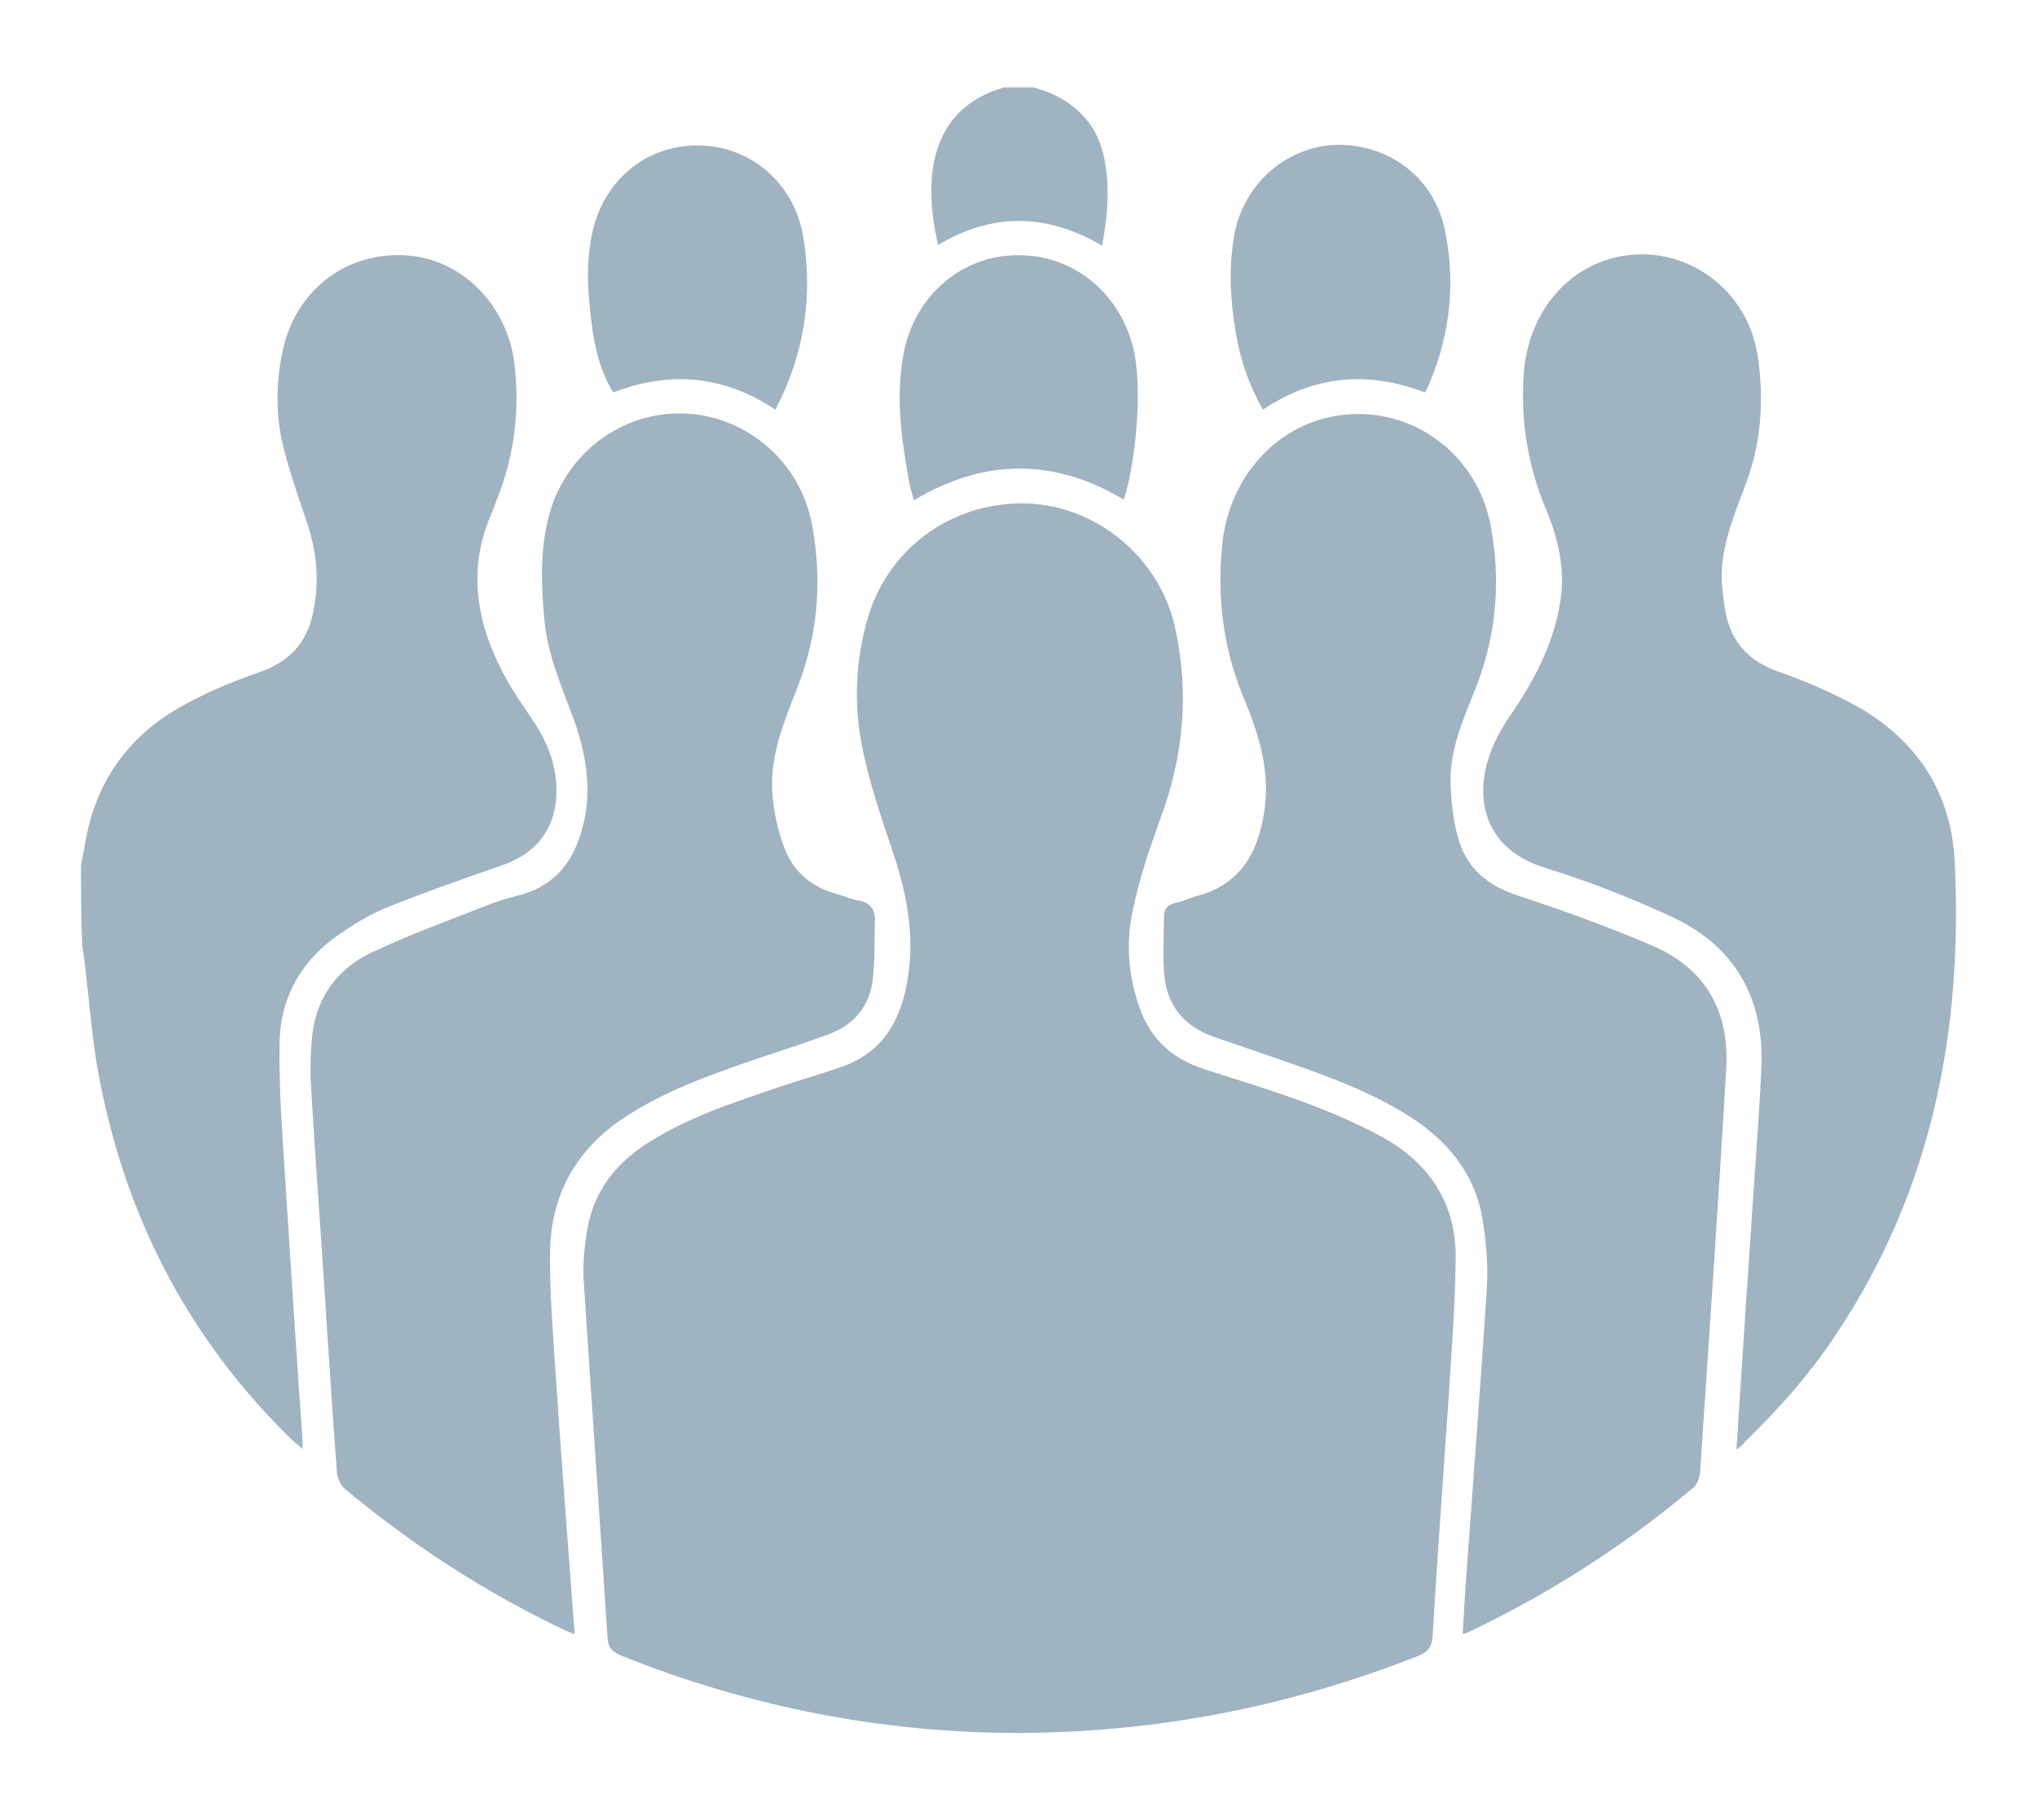
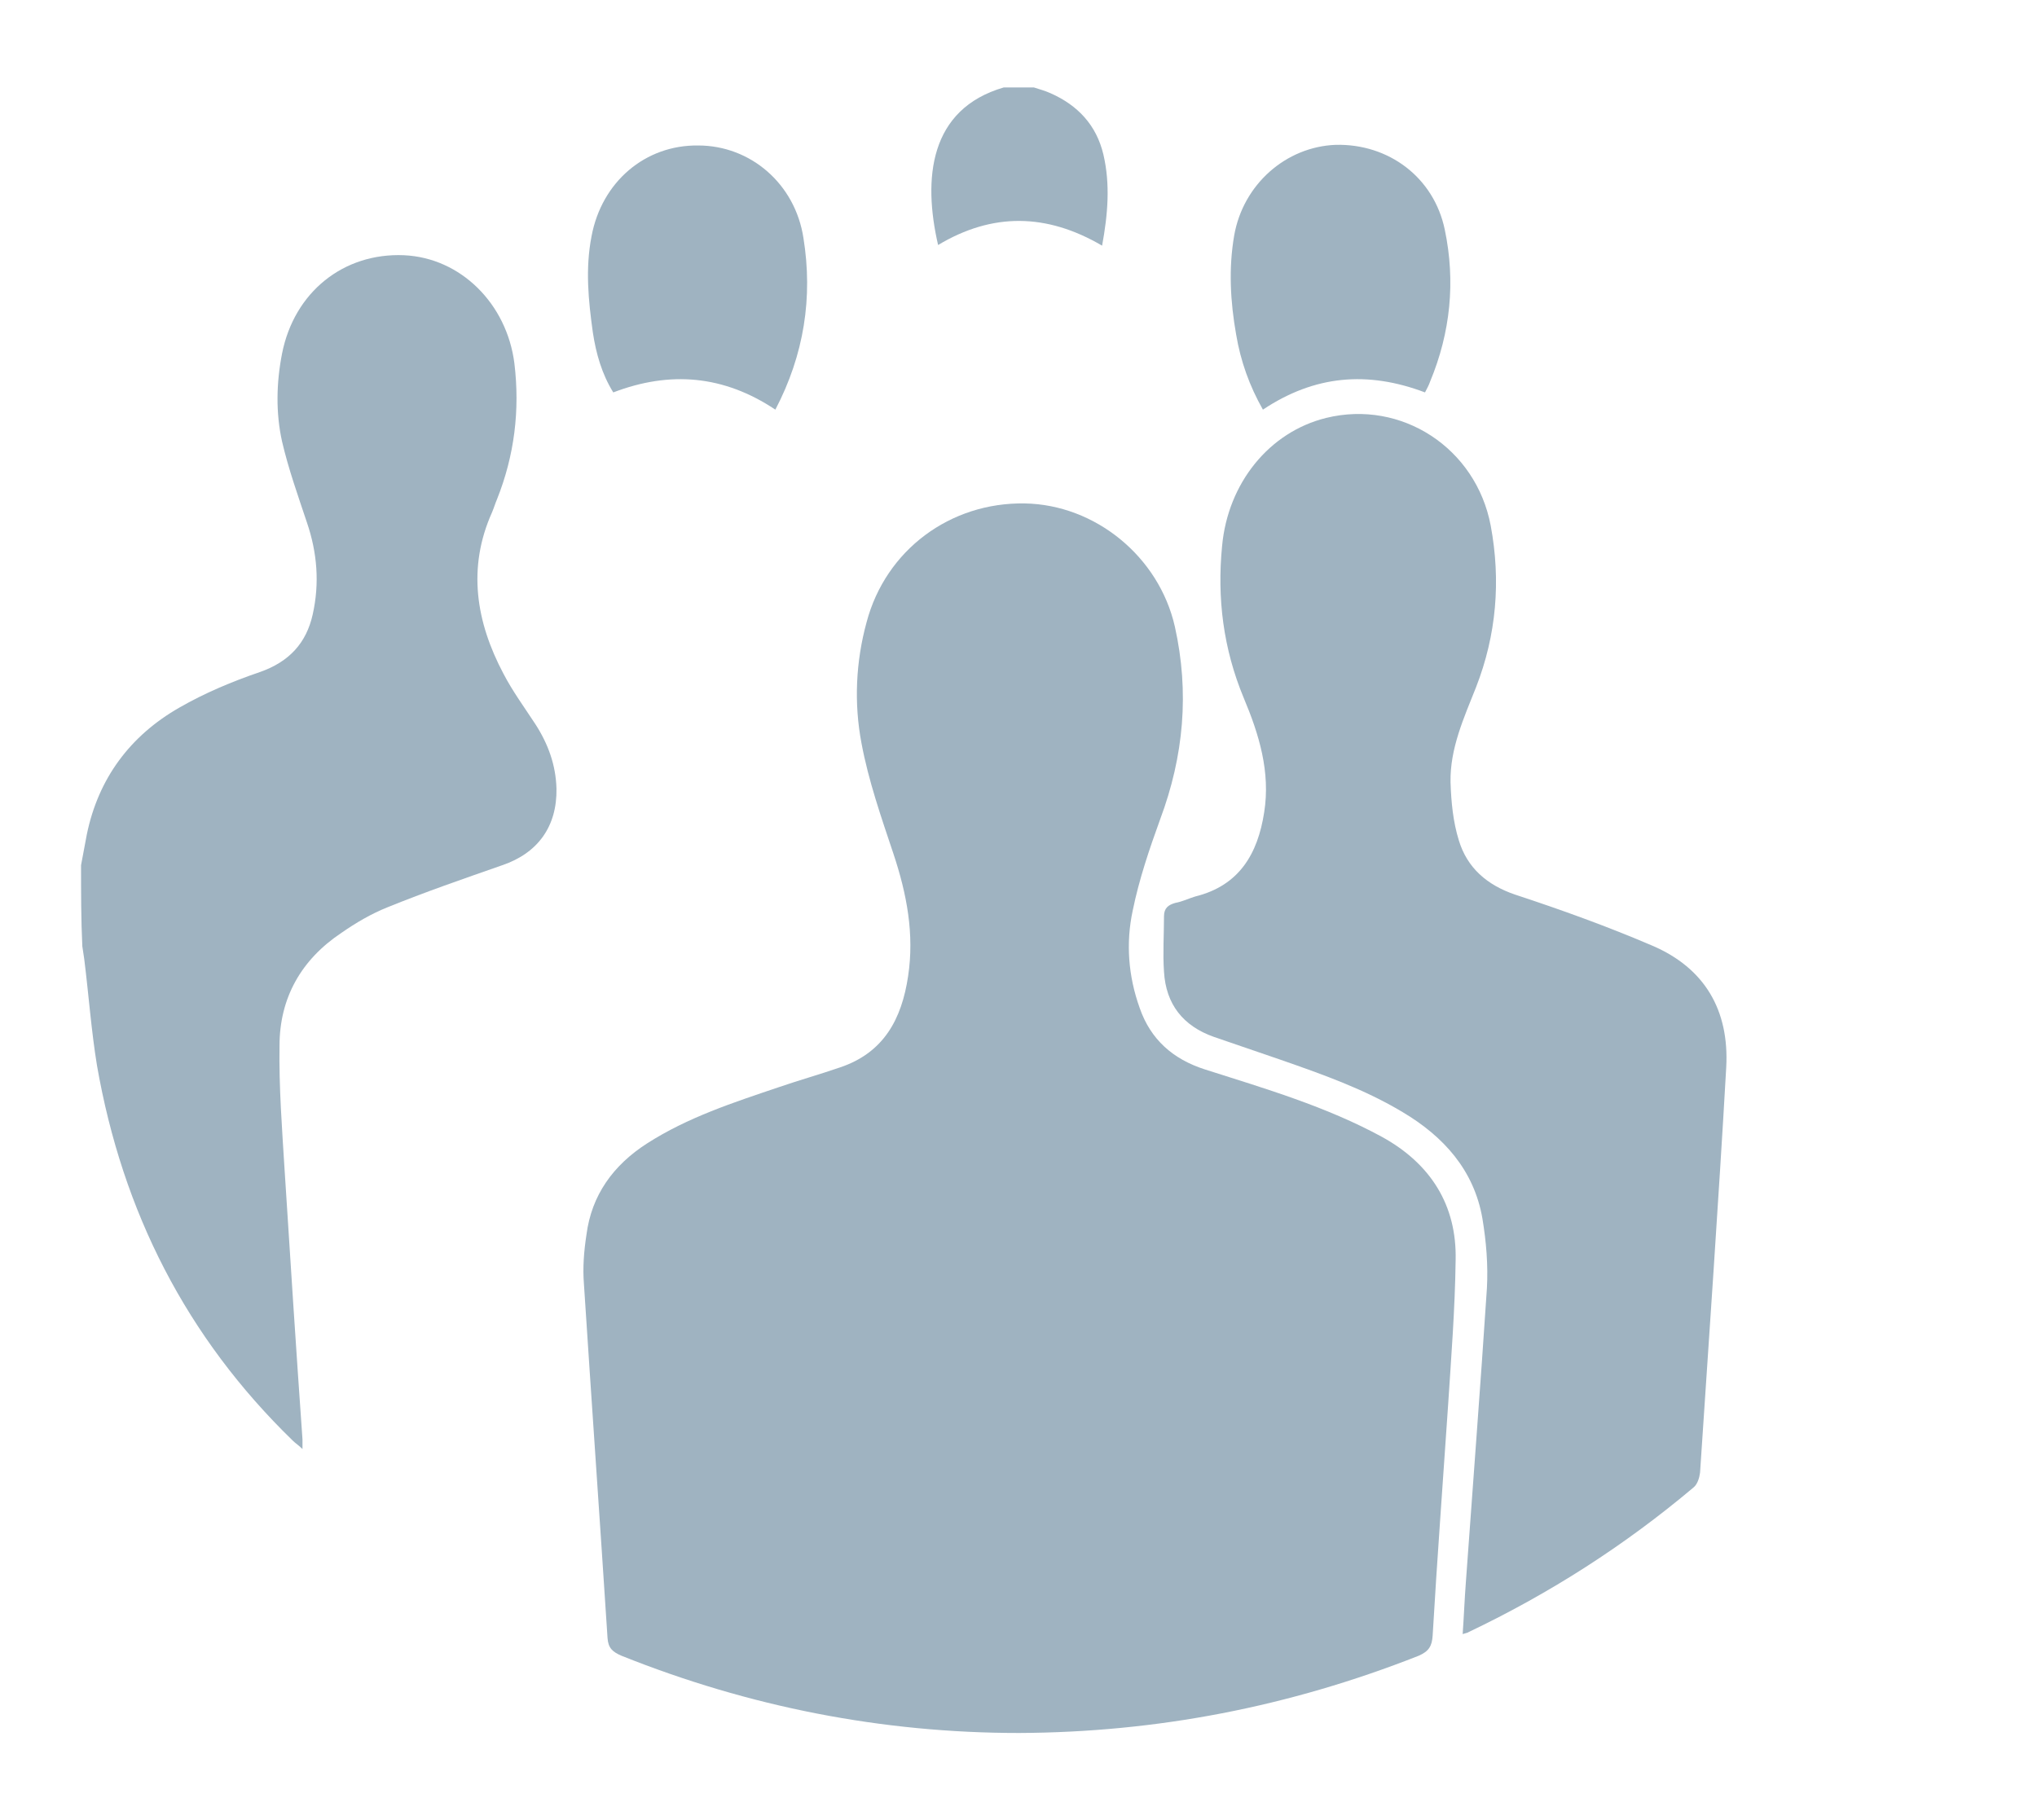
<svg xmlns="http://www.w3.org/2000/svg" version="1.1" id="Livello_1" x="0px" y="0px" width="319.2px" height="285.3px" viewBox="0 0 319.2 285.3" style="enable-background:new 0 0 319.2 285.3;" xml:space="preserve">
  <style type="text/css">
	.st0{fill:#9FB3C1;}
</style>
  <g>
    <path class="st0" d="M12.7,135.6c0.3-1.6,0.6-3.2,0.9-4.8c1.8-8.8,6.8-15.5,14.5-19.9c4-2.3,8.3-4.1,12.7-5.6   c4.5-1.6,7.2-4.5,8.2-9c1.1-4.9,0.7-9.7-0.9-14.4c-1.4-4.2-2.9-8.4-3.9-12.7c-1-4.5-0.9-9.2,0-13.8c1.9-9.6,9.6-15.8,19.1-15.4   c8.9,0.4,16.1,7.6,17.3,16.9c0.9,7.4,0,14.5-2.7,21.3c-0.3,0.7-0.5,1.4-0.8,2.1c-3.9,8.7-2.5,17.2,1.8,25.3c1.4,2.7,3.3,5.3,5,7.9   c2,3.1,3.2,6.4,3.3,10.1c0.1,5.9-2.9,10.1-8.5,12c-6,2.1-12.1,4.2-18,6.6c-2.5,1-4.9,2.4-7.2,4c-6.3,4.2-9.7,10.2-9.7,17.7   c-0.1,6.5,0.4,13,0.8,19.5c0.9,14.1,1.8,28.1,2.8,42.2c0,0.4,0,0.8,0,1.5c-0.6-0.6-1.1-0.9-1.5-1.3c-16.7-16.2-26.7-35.9-30.7-58.8   c-0.9-5.5-1.3-11.1-2-16.7c-0.1-0.7-0.2-1.3-0.3-2C12.7,144.1,12.7,139.9,12.7,135.6z" />
    <path class="st0" d="M162,13.7c0.9,0.3,1.7,0.5,2.6,0.9c4.3,1.9,7.2,5,8.3,9.6c1.1,4.7,0.7,9.4-0.2,14.3   c-8.7-5.1-17.2-5.2-25.7-0.1c-2.4-10.4-1.4-21.3,10.3-24.7C158.8,13.7,160.4,13.7,162,13.7z" />
    <path class="st0" d="M159.7,271.6c-21.5,0-42.3-4.1-62.3-12.1c-1.4-0.6-2.1-1.2-2.2-2.8c-1.2-18.5-2.5-37-3.7-55.5   c-0.2-2.5,0-5.1,0.4-7.7c0.8-6.2,4.2-10.9,9.5-14.3c6.4-4.1,13.5-6.4,20.6-8.8c3.2-1.1,6.4-2,9.6-3.1c6.9-2.3,9.7-7.6,10.7-14.3   c1-6.6-0.2-12.9-2.3-19.2c-1.9-5.7-3.9-11.4-5-17.3c-1.2-6.3-0.9-12.8,0.8-19c3-11.3,13.1-18.8,24.8-18.6c11,0.2,21,8.3,23.5,19.3   c2.3,10.3,1.4,20.3-2.3,30.2c-1.7,4.7-3.3,9.4-4.3,14.3c-1.1,5.1-0.7,10.3,1.1,15.3c1.7,4.9,5.2,8,10.2,9.6c9.4,3,19,5.8,27.8,10.6   c7.6,4.2,11.7,10.7,11.5,19.3c-0.1,7.7-0.7,15.3-1.2,23c-0.8,11.9-1.7,23.8-2.4,35.8c-0.1,1.7-0.6,2.5-2.2,3.2   C202,267.5,181.3,271.5,159.7,271.6z" />
-     <path class="st0" d="M90,256.1c-0.5-0.2-1-0.4-1.5-0.6c-12.4-5.9-23.8-13.3-34.4-22.1c-0.7-0.6-1.2-1.7-1.3-2.6   c-0.9-11.8-1.6-23.6-2.4-35.4c-0.6-8.6-1.2-17.3-1.7-25.9c-0.1-2.6,0-5.3,0.3-7.8c0.8-5.7,4.1-10,9.2-12.4c5.9-2.8,12-5,18.1-7.4   c1.5-0.6,3.1-1.1,4.7-1.5c6.6-1.6,9.5-6.3,10.7-12.5c0.9-5.1,0-10.1-1.7-14.9c-1.9-5.2-4.2-10.3-4.7-15.9   c-0.5-5.4-0.7-10.8,0.7-16.2c2.5-9.7,11.3-16.4,21.1-16.1c9.7,0.3,18.2,7.4,20.1,17.2c1.7,8.8,1,17.5-2.3,25.9   c-2.2,5.6-4.5,11.2-3.8,17.3c0.3,2.7,0.9,5.4,1.9,7.9c1.4,3.6,4.3,6,8.1,7c1.1,0.3,2.2,0.8,3.3,1c2,0.3,2.8,1.5,2.7,3.4   c-0.1,2.9,0,5.7-0.3,8.6c-0.4,4.7-3.1,7.7-7.5,9.2c-3.6,1.3-7.3,2.5-10.9,3.7c-7.2,2.5-14.4,5-20.8,9.3   c-7.3,4.9-11.2,11.9-11.4,20.6c-0.1,6.1,0.4,12.3,0.8,18.4c0.9,13.7,2,27.5,3,41.2C90.1,255.7,90,255.8,90,256.1z" />
    <path class="st0" d="M229.2,256.1c0.2-2.8,0.3-5.5,0.5-8.1c1.1-15.4,2.3-30.8,3.3-46.1c0.2-3.6-0.1-7.3-0.7-10.9   c-1.3-7.6-6.1-12.9-12.5-16.7c-6-3.6-12.5-5.9-19.1-8.2c-3.5-1.2-7-2.4-10.5-3.6c-4.8-1.7-7.5-5.1-7.8-10.2c-0.2-2.9,0-5.8,0-8.7   c0-1.3,0.7-1.8,1.8-2.1c1.1-0.2,2.1-0.7,3.1-1c6.9-1.7,9.8-6.7,10.8-13.2c1-6.3-0.8-12.2-3.2-17.9c-3.2-7.7-4.2-15.6-3.4-23.8   c0.9-9.9,7.4-17.9,16.3-20.1c11.8-2.9,23.5,4.7,25.8,16.9c1.6,8.6,0.9,17.1-2.3,25.3c-1.9,4.8-4.1,9.6-4,14.9   c0.1,3.1,0.4,6.2,1.3,9.1c1.3,4.3,4.4,7,8.8,8.5c7.3,2.4,14.5,5,21.5,8c8.2,3.5,12.1,10.1,11.6,19.1c-0.6,10.7-1.3,21.4-2,32.1   c-0.7,10.5-1.4,20.9-2.1,31.4c-0.1,0.8-0.4,1.8-1,2.3c-10.8,9.1-22.5,16.6-35.3,22.7C230,255.9,229.8,255.9,229.2,256.1z" />
-     <path class="st0" d="M272.1,227.2c0.7-10.4,1.3-20.3,2-30.2c0.6-9.7,1.4-19.5,1.9-29.2c0.6-11-3.9-19.4-14-24.1   c-6.5-3-13.1-5.6-19.9-7.7c-9.1-2.8-11-10.2-8.9-17c0.7-2.3,1.9-4.5,3.2-6.5c3.9-5.6,7-11.4,8.1-18.2c0.8-5.1-0.3-9.8-2.2-14.4   c-2.9-6.9-4.1-14.1-3.5-21.6c0.7-8.8,6.2-15.9,14.1-17.9c10.4-2.6,20.8,4.4,22.5,15.2c1.1,7.1,0.6,14-2,20.7   c-1.9,5.1-4.1,10.2-3.5,15.9c0.2,1.6,0.3,3.2,0.7,4.7c1.1,4.2,3.8,6.8,7.9,8.3c4.3,1.5,8.5,3.3,12.5,5.5   c9.4,5.3,14.8,13.6,15.3,24.3c1.3,26.4-3.5,51.3-18.3,73.7c-4.2,6.4-9.2,12.1-14.7,17.4C273.1,226.5,272.7,226.7,272.1,227.2z" />
-     <path class="st0" d="M176.1,78.3c-10.9-6.5-21.8-6.5-32.9,0.1c-0.3-1.1-0.6-2.1-0.8-3.2c-1.2-6.7-2.1-13.5-0.7-20.3   c1.8-8.6,9-14.8,17.5-14.9c8.7-0.2,16,5.6,18.3,14.2C179.2,60.7,177.9,72.9,176.1,78.3z" />
    <path class="st0" d="M121.5,64.2c-8.1-5.4-16.5-6.1-25.4-2.7c-1.8-2.9-2.7-6.1-3.2-9.4c-0.7-5-1.2-10-0.2-15.1   c1.6-8.5,8.4-14.3,16.7-14.2c8.2,0,15.2,6,16.5,14.5C127.4,46.6,126,55.6,121.5,64.2z" />
    <path class="st0" d="M223.3,61.5c-9-3.4-17.3-2.7-25.4,2.7c-2.1-3.7-3.5-7.6-4.2-11.8c-0.9-5.1-1.2-10.3-0.3-15.5   c1.4-8,8.1-13.9,15.9-14.2c8.3-0.2,15.4,5.1,17.1,13.3c1.7,8.1,0.9,16.1-2.3,23.8C223.9,60.4,223.6,60.9,223.3,61.5z" />
  </g>
</svg>